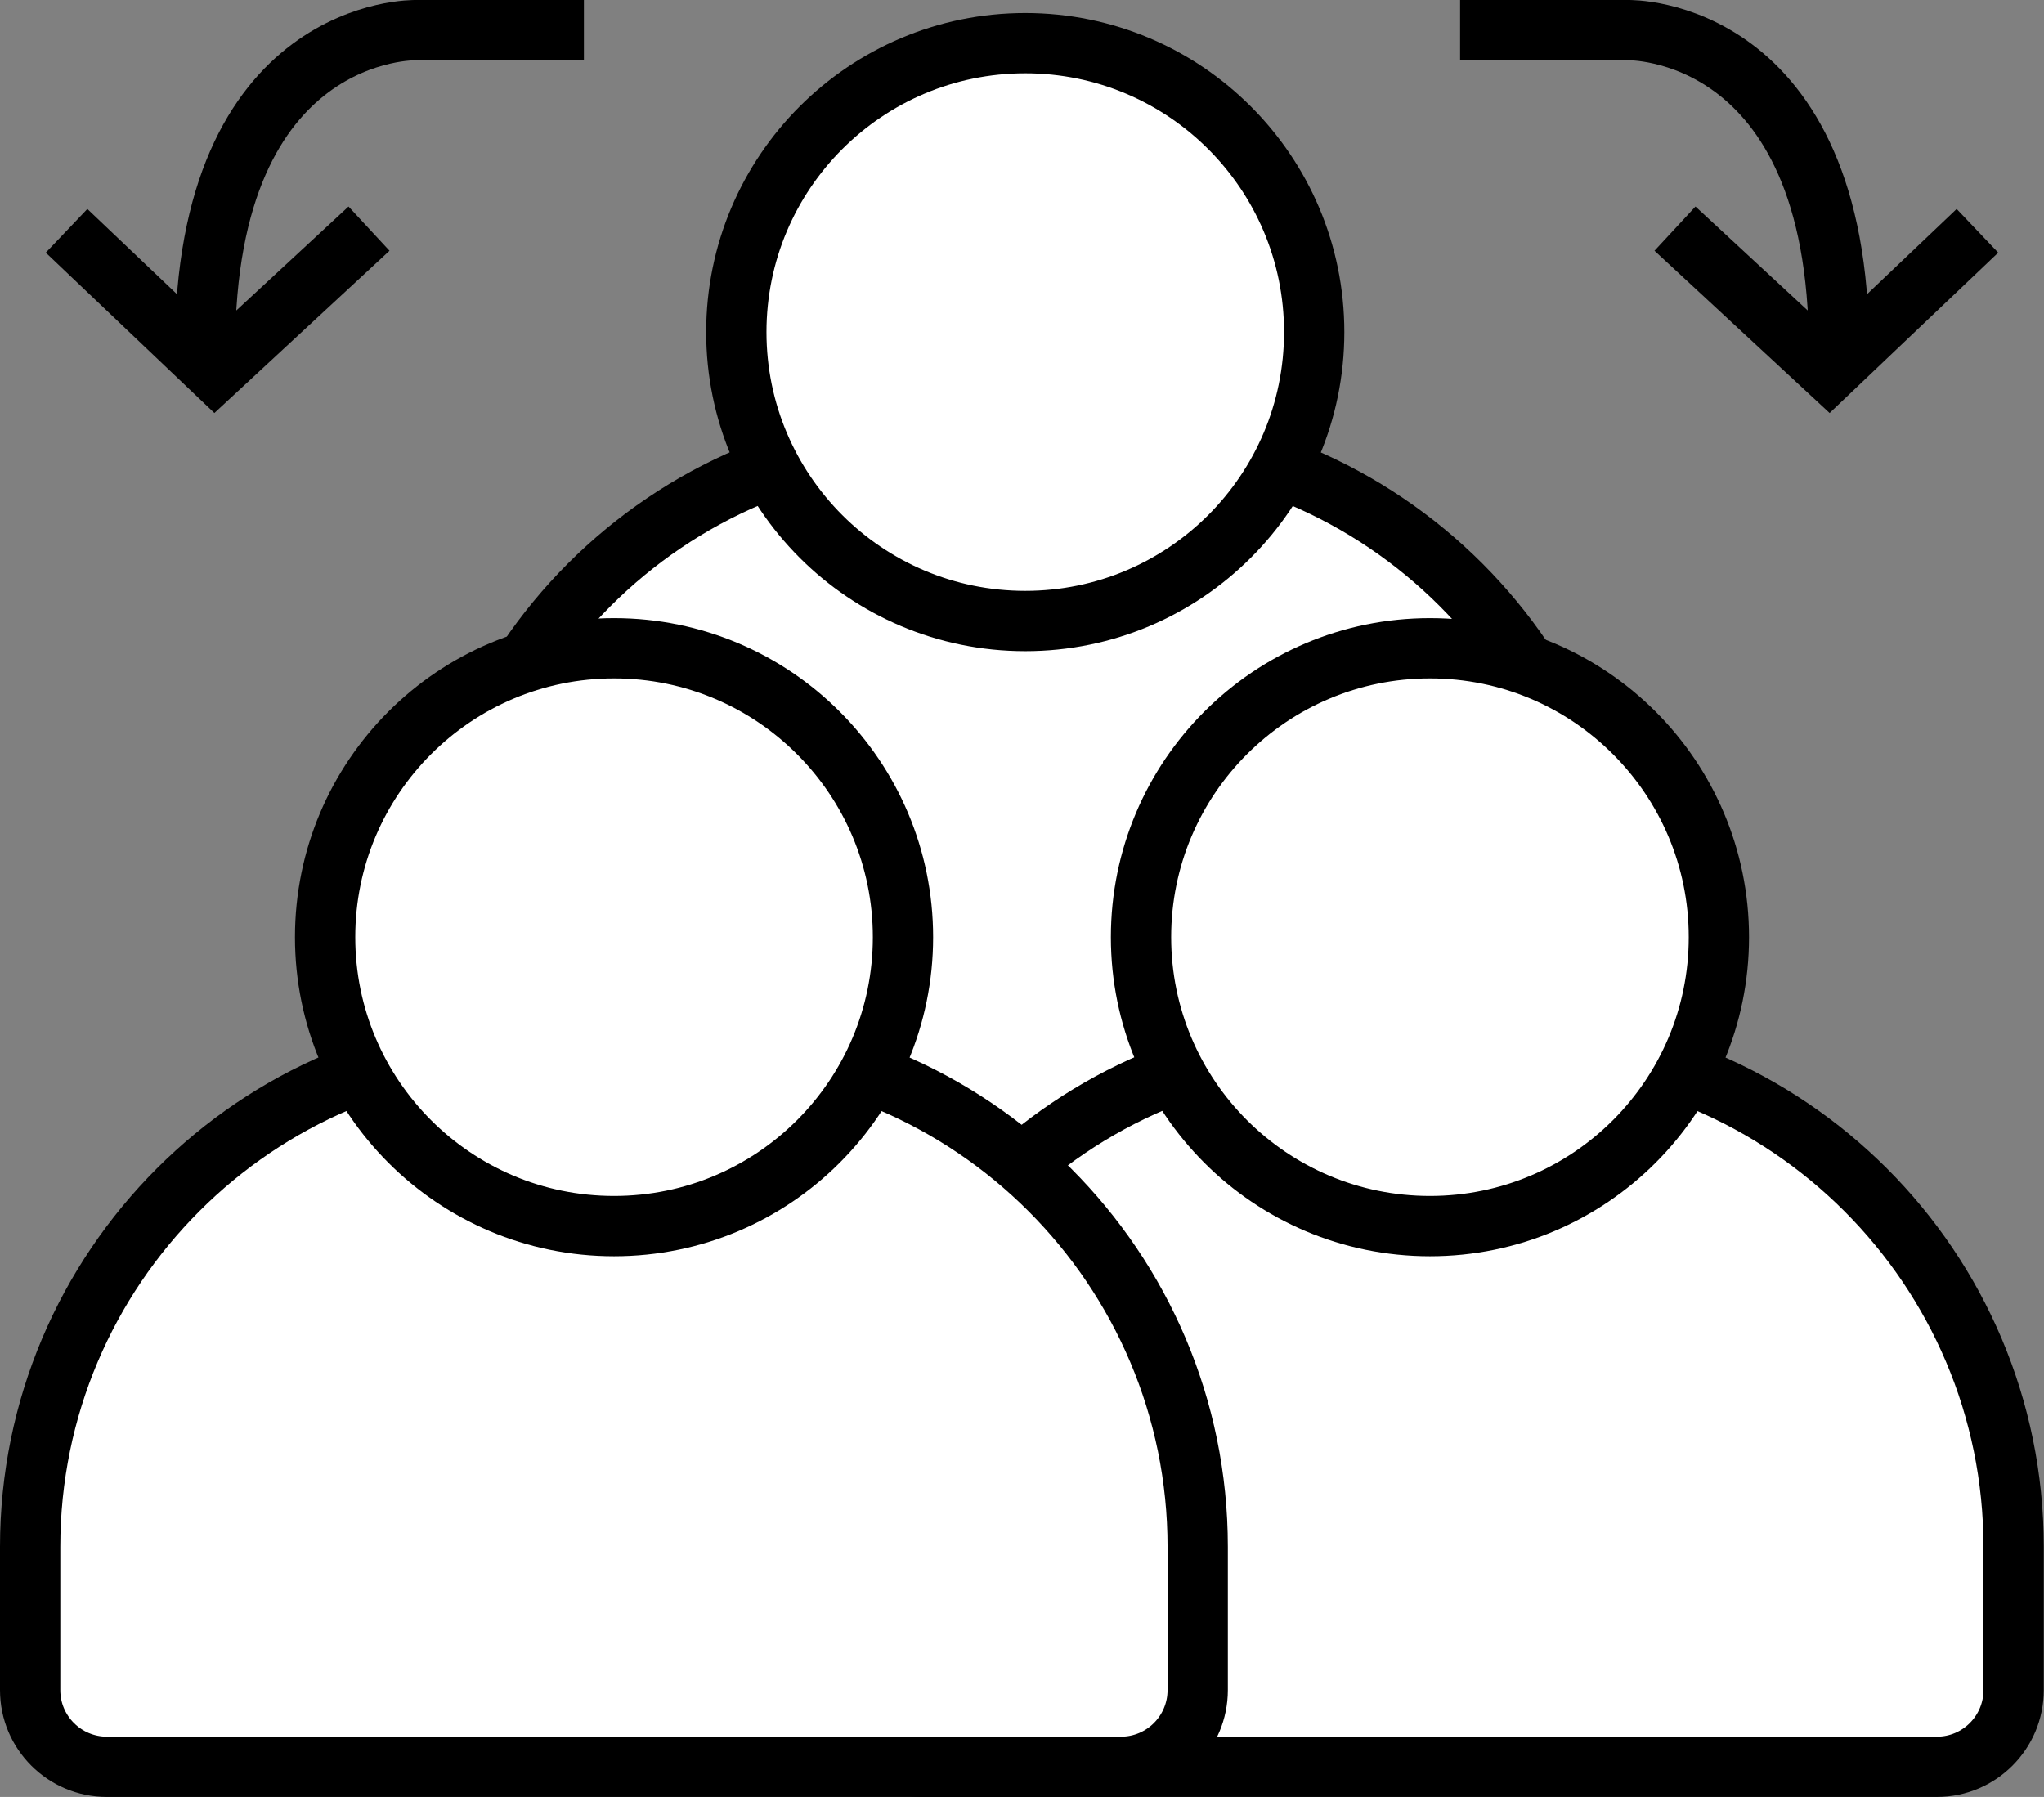
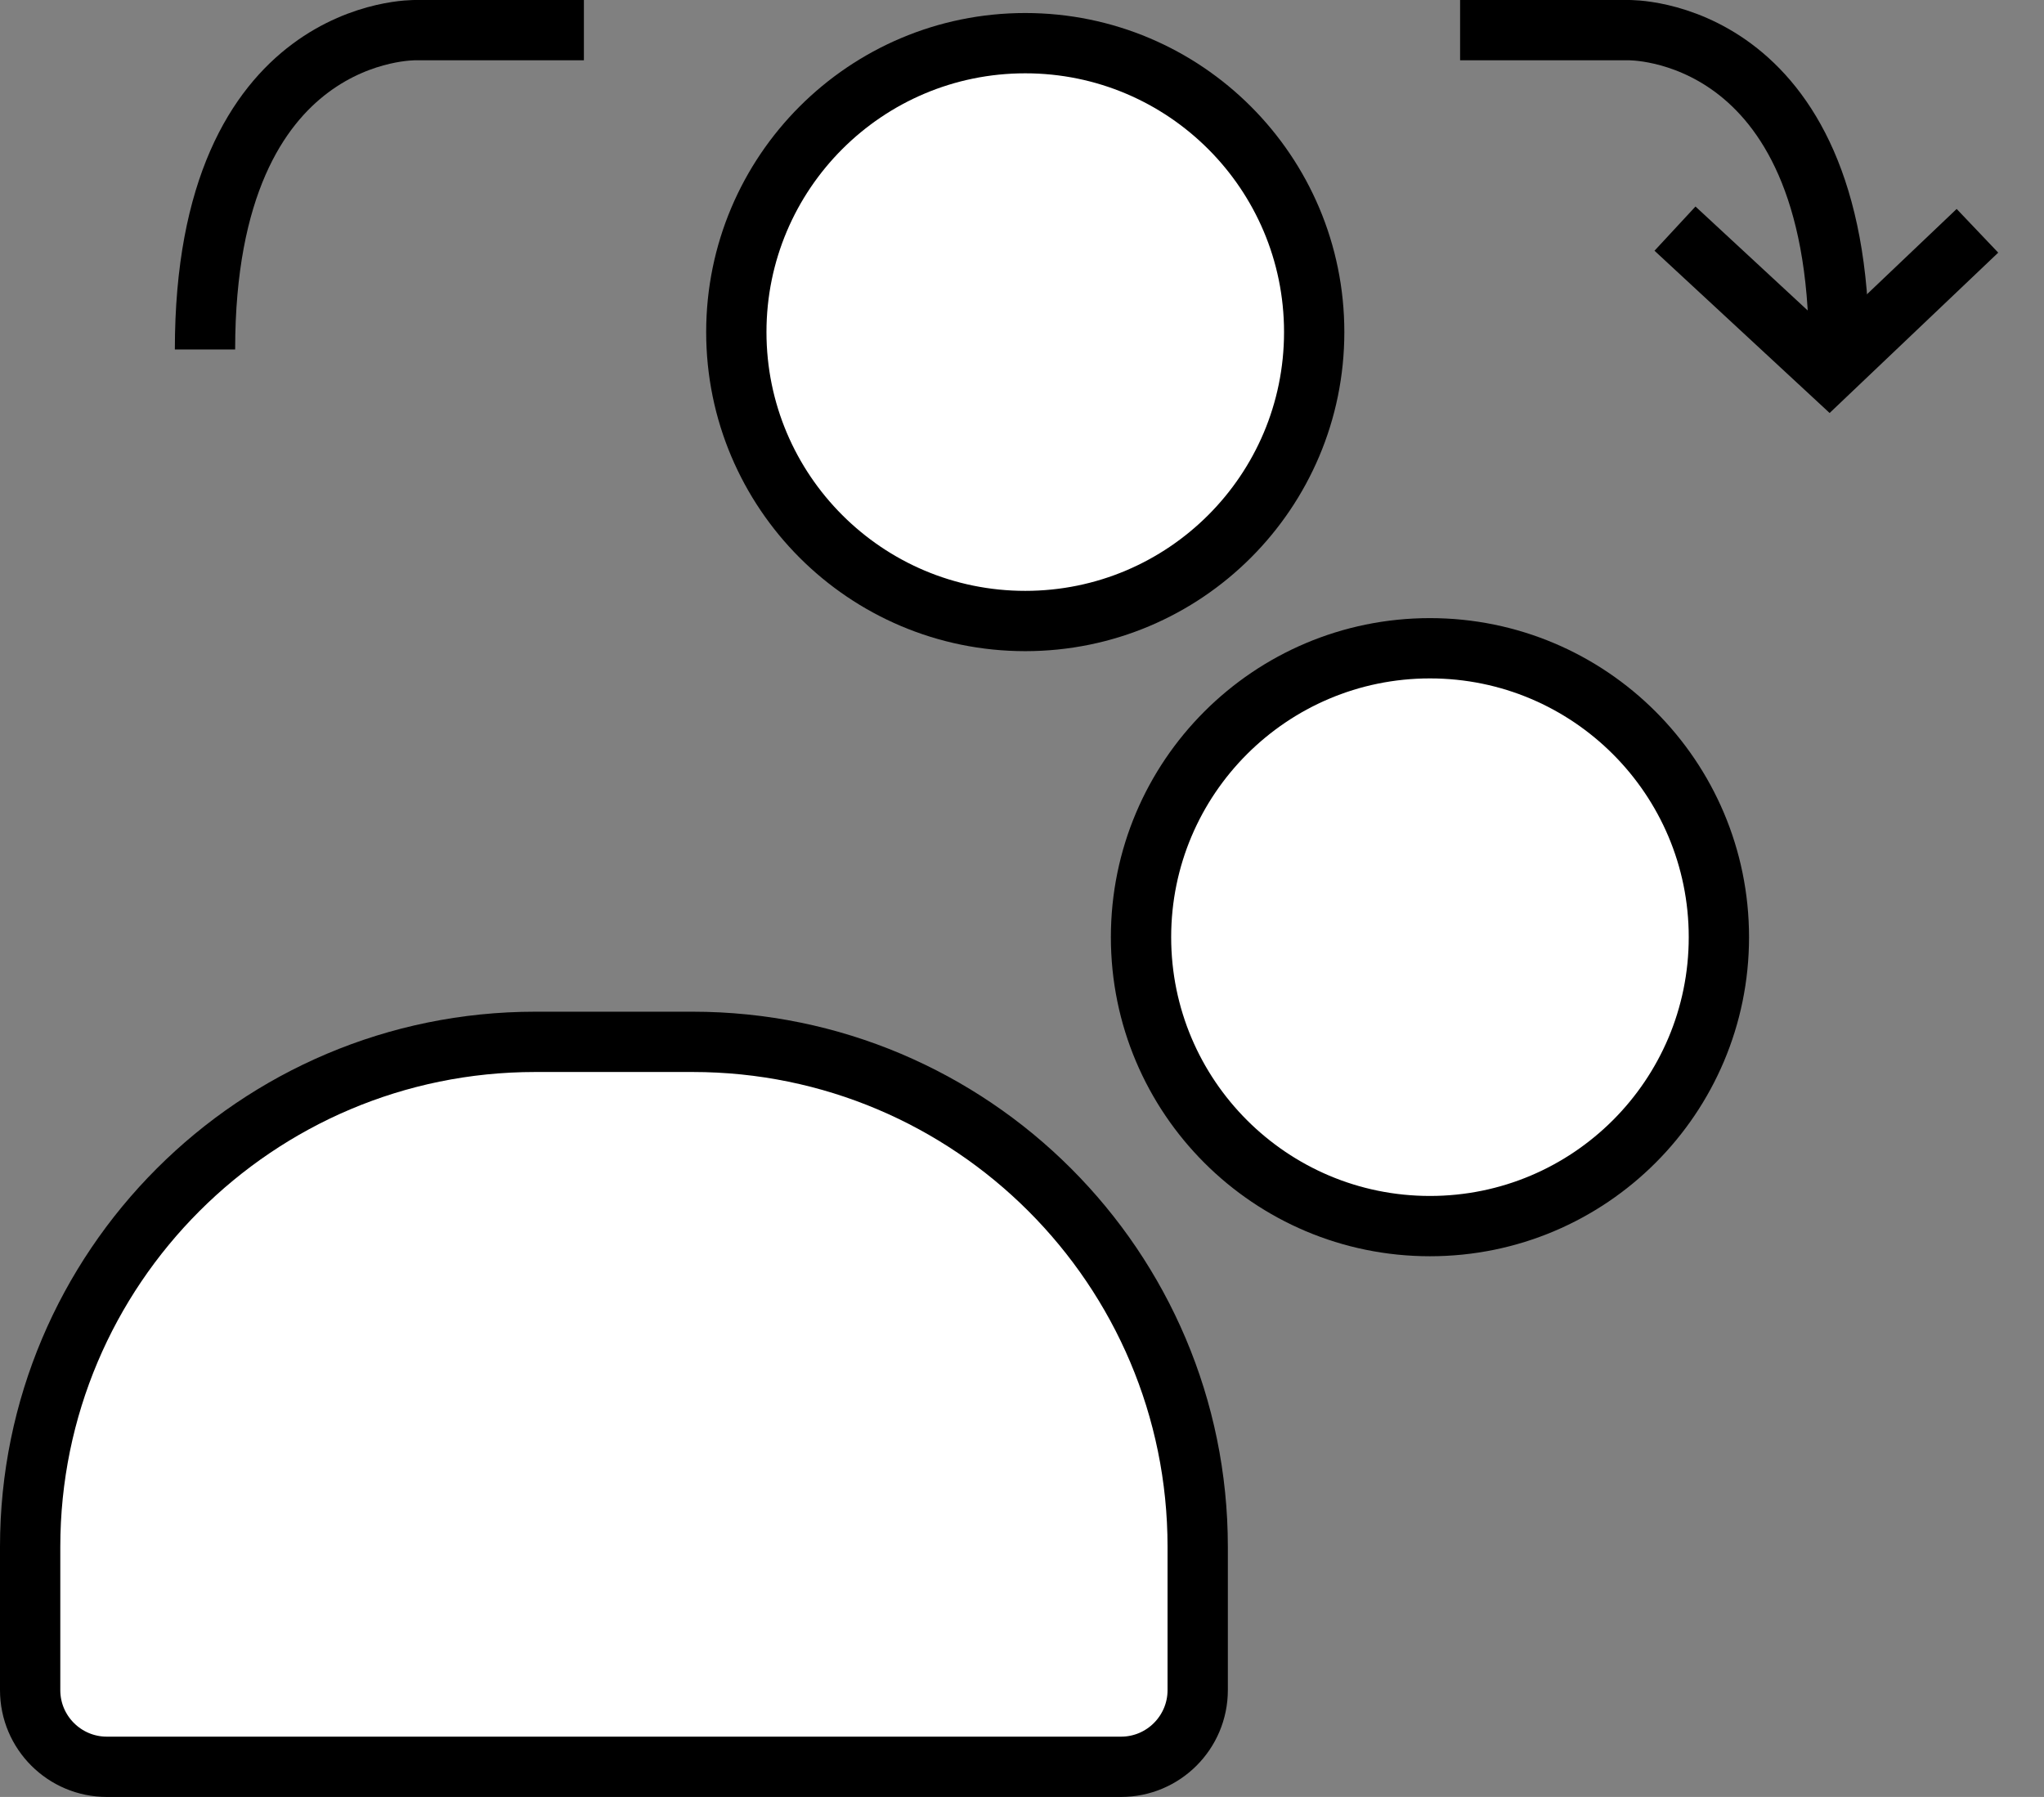
<svg xmlns="http://www.w3.org/2000/svg" id="Layer_2" data-name="Layer 2" viewBox="0 0 84.75 74.51">
  <rect x="0" y="0" width="84.75" height="74.51" fill="#808080" stroke="none" />
  <defs>
    <style>
      .cls-1 {
        fill: #fff;
      }

      .cls-1, .cls-2 {
        stroke: #000;
        stroke-miterlimit: 10;
        stroke-width: 2.5px;
      }

      .cls-2 {
        fill: none;
      }
    </style>
  </defs>
  <g id="Layer_2-2" data-name="Layer 2">
    <g>
      <g>
-         <path class="cls-1" d="M39.24,18.11h6.53c11.56,0,20.94,9.38,20.94,20.94v5.94c0,1.75-1.42,3.18-3.18,3.18H21.48c-1.75,0-3.18-1.42-3.18-3.18v-5.94c0-11.56,9.38-20.94,20.94-20.94Z" />
        <circle class="cls-1" cx="42.51" cy="13.77" r="11.98" />
      </g>
      <g>
-         <path class="cls-1" d="M56.02,43.2h6.53c11.56,0,20.94,9.38,20.94,20.94v5.94c0,1.75-1.42,3.18-3.18,3.18h-42.07c-1.75,0-3.18-1.42-3.18-3.18v-5.94c0-11.56,9.38-20.94,20.94-20.94Z" />
        <circle class="cls-1" cx="59.29" cy="38.86" r="11.98" />
      </g>
      <g>
        <path class="cls-1" d="M22.19,43.2h6.53c11.56,0,20.94,9.38,20.94,20.94v5.94c0,1.75-1.42,3.18-3.18,3.18H4.43c-1.75,0-3.18-1.42-3.18-3.18v-5.94c0-11.56,9.38-20.94,20.94-20.94Z" />
-         <circle class="cls-1" cx="25.46" cy="38.86" r="11.98" />
      </g>
      <g>
        <path class="cls-2" d="M24.21,1.25h-6.97s-8.74-.21-8.74,13.24" />
-         <polyline class="cls-2" points="2.76 9.57 8.9 15.41 15.3 9.48" />
      </g>
      <g>
        <path class="cls-2" d="M60.54,1.25h6.97s8.74-.21,8.74,13.24" />
        <polyline class="cls-2" points="81.99 9.57 75.85 15.41 69.45 9.48" />
      </g>
    </g>
  </g>
</svg>